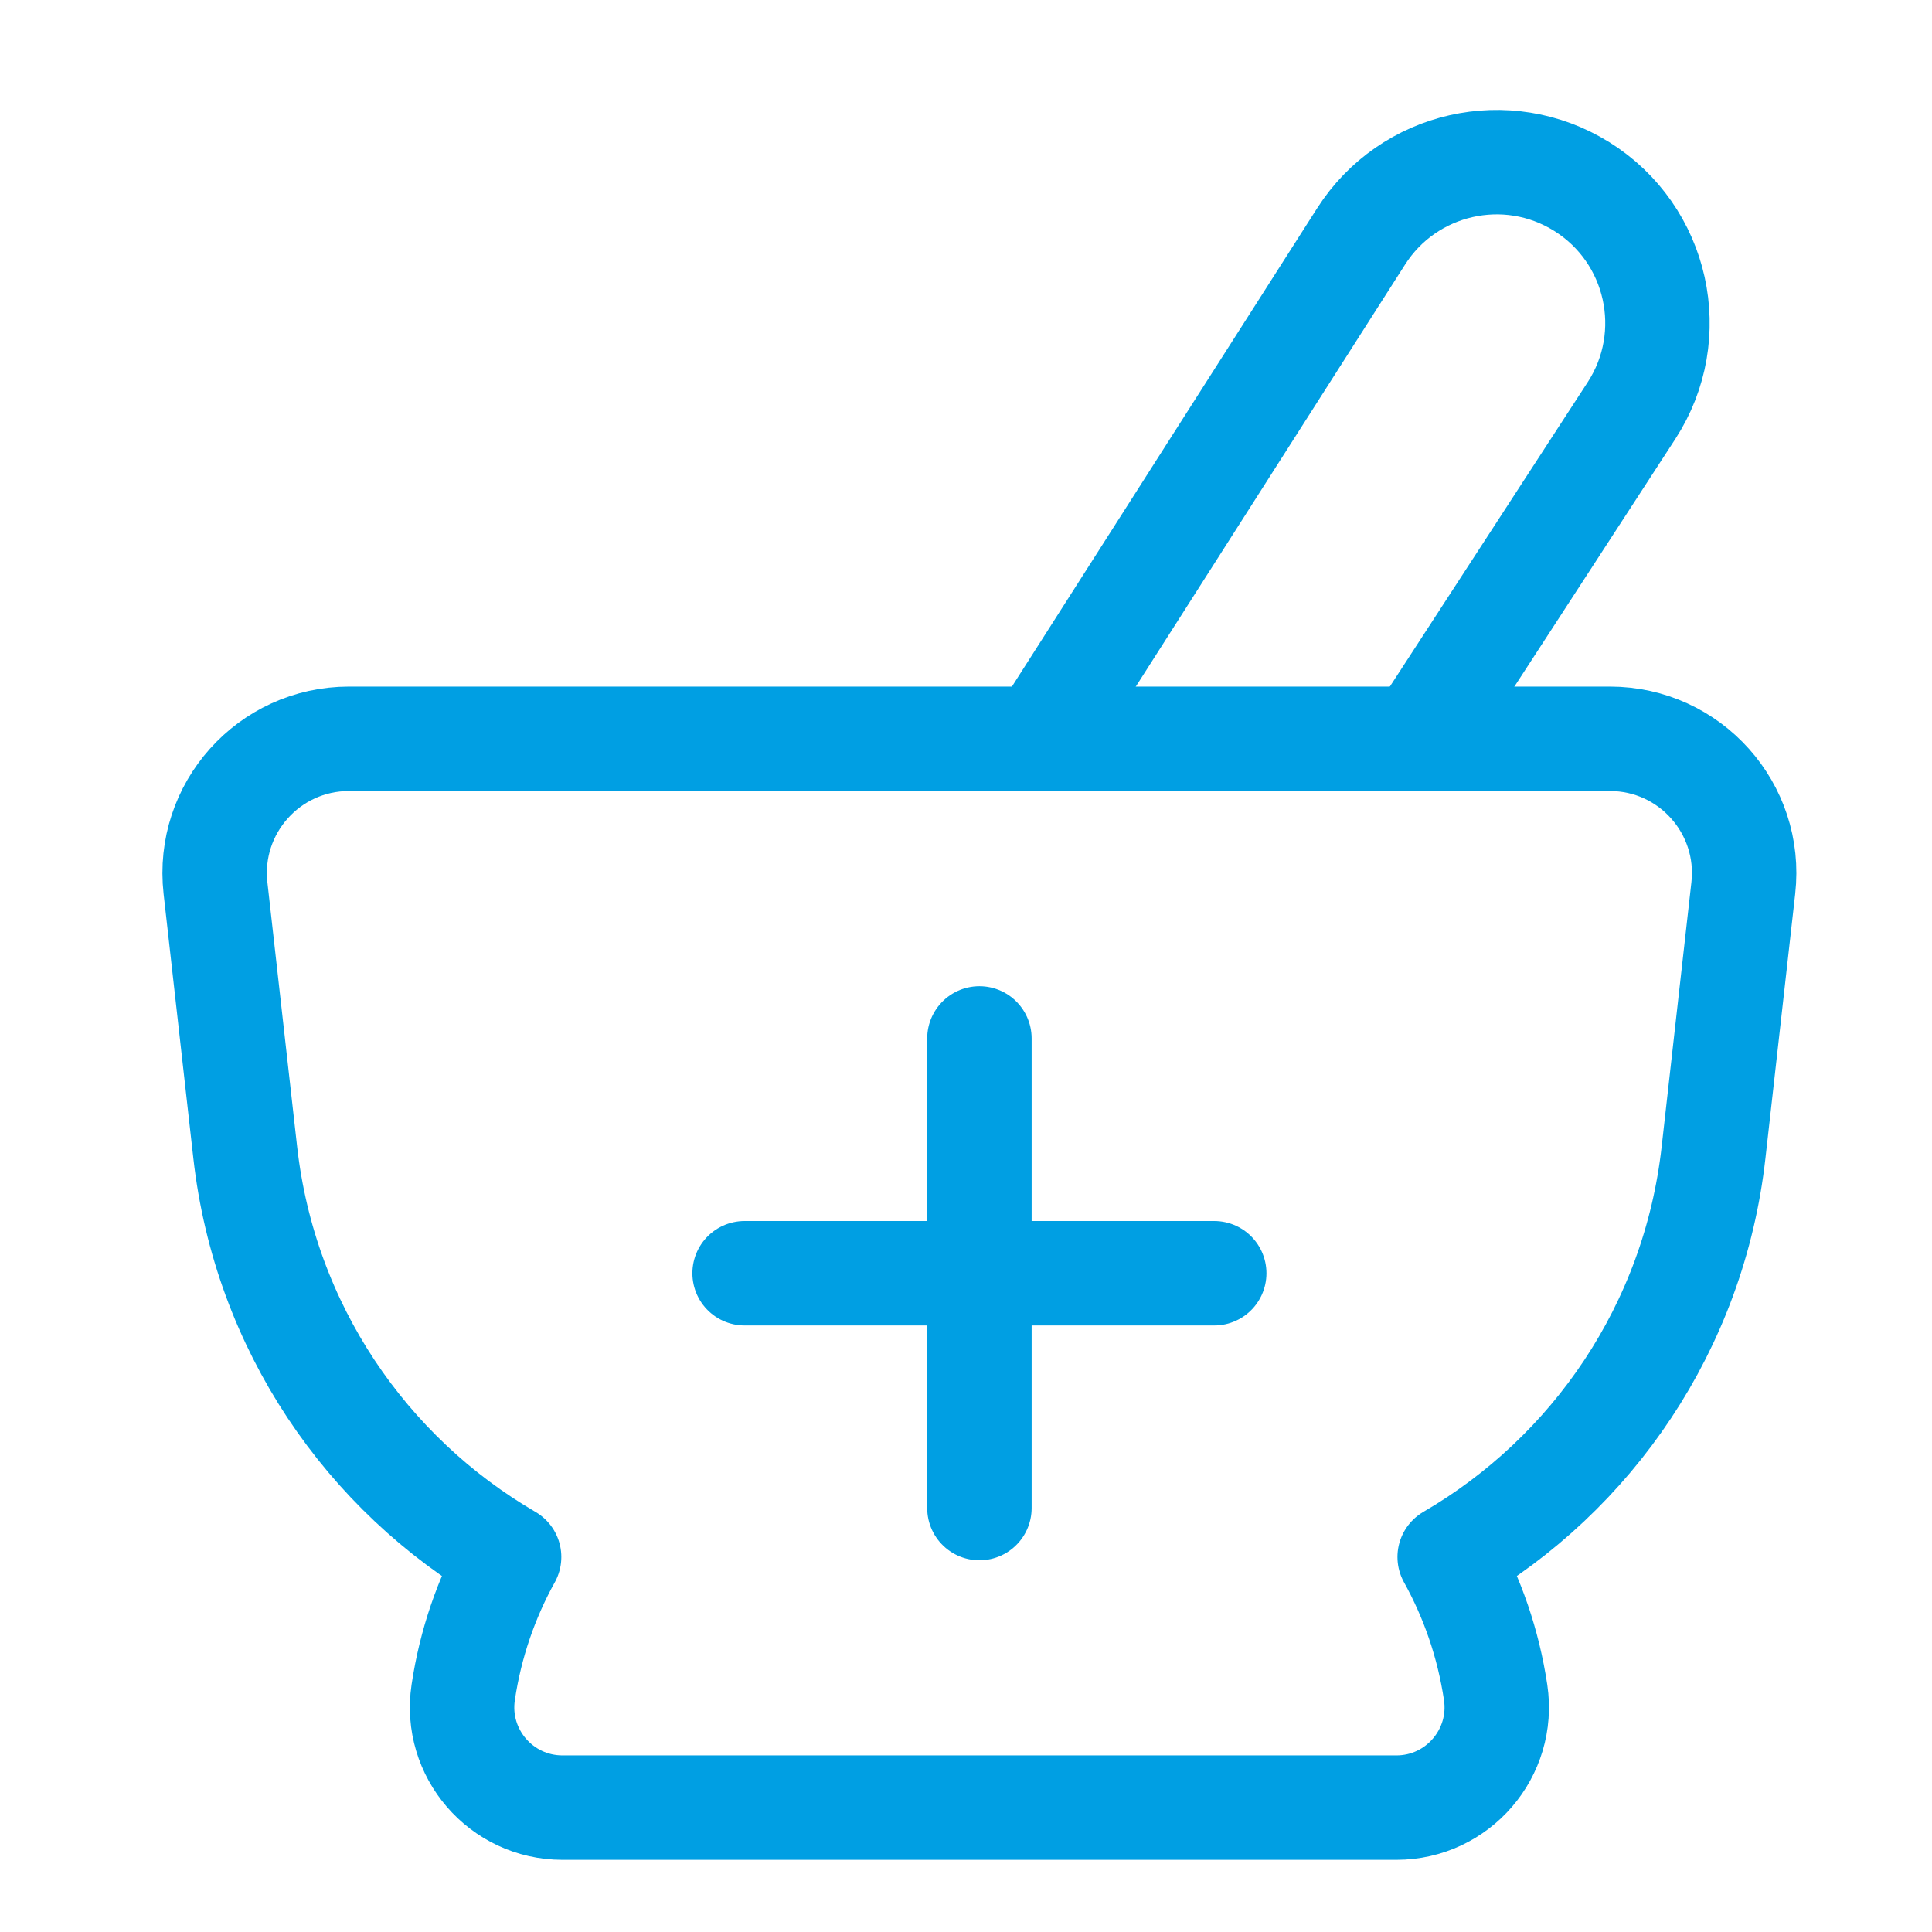
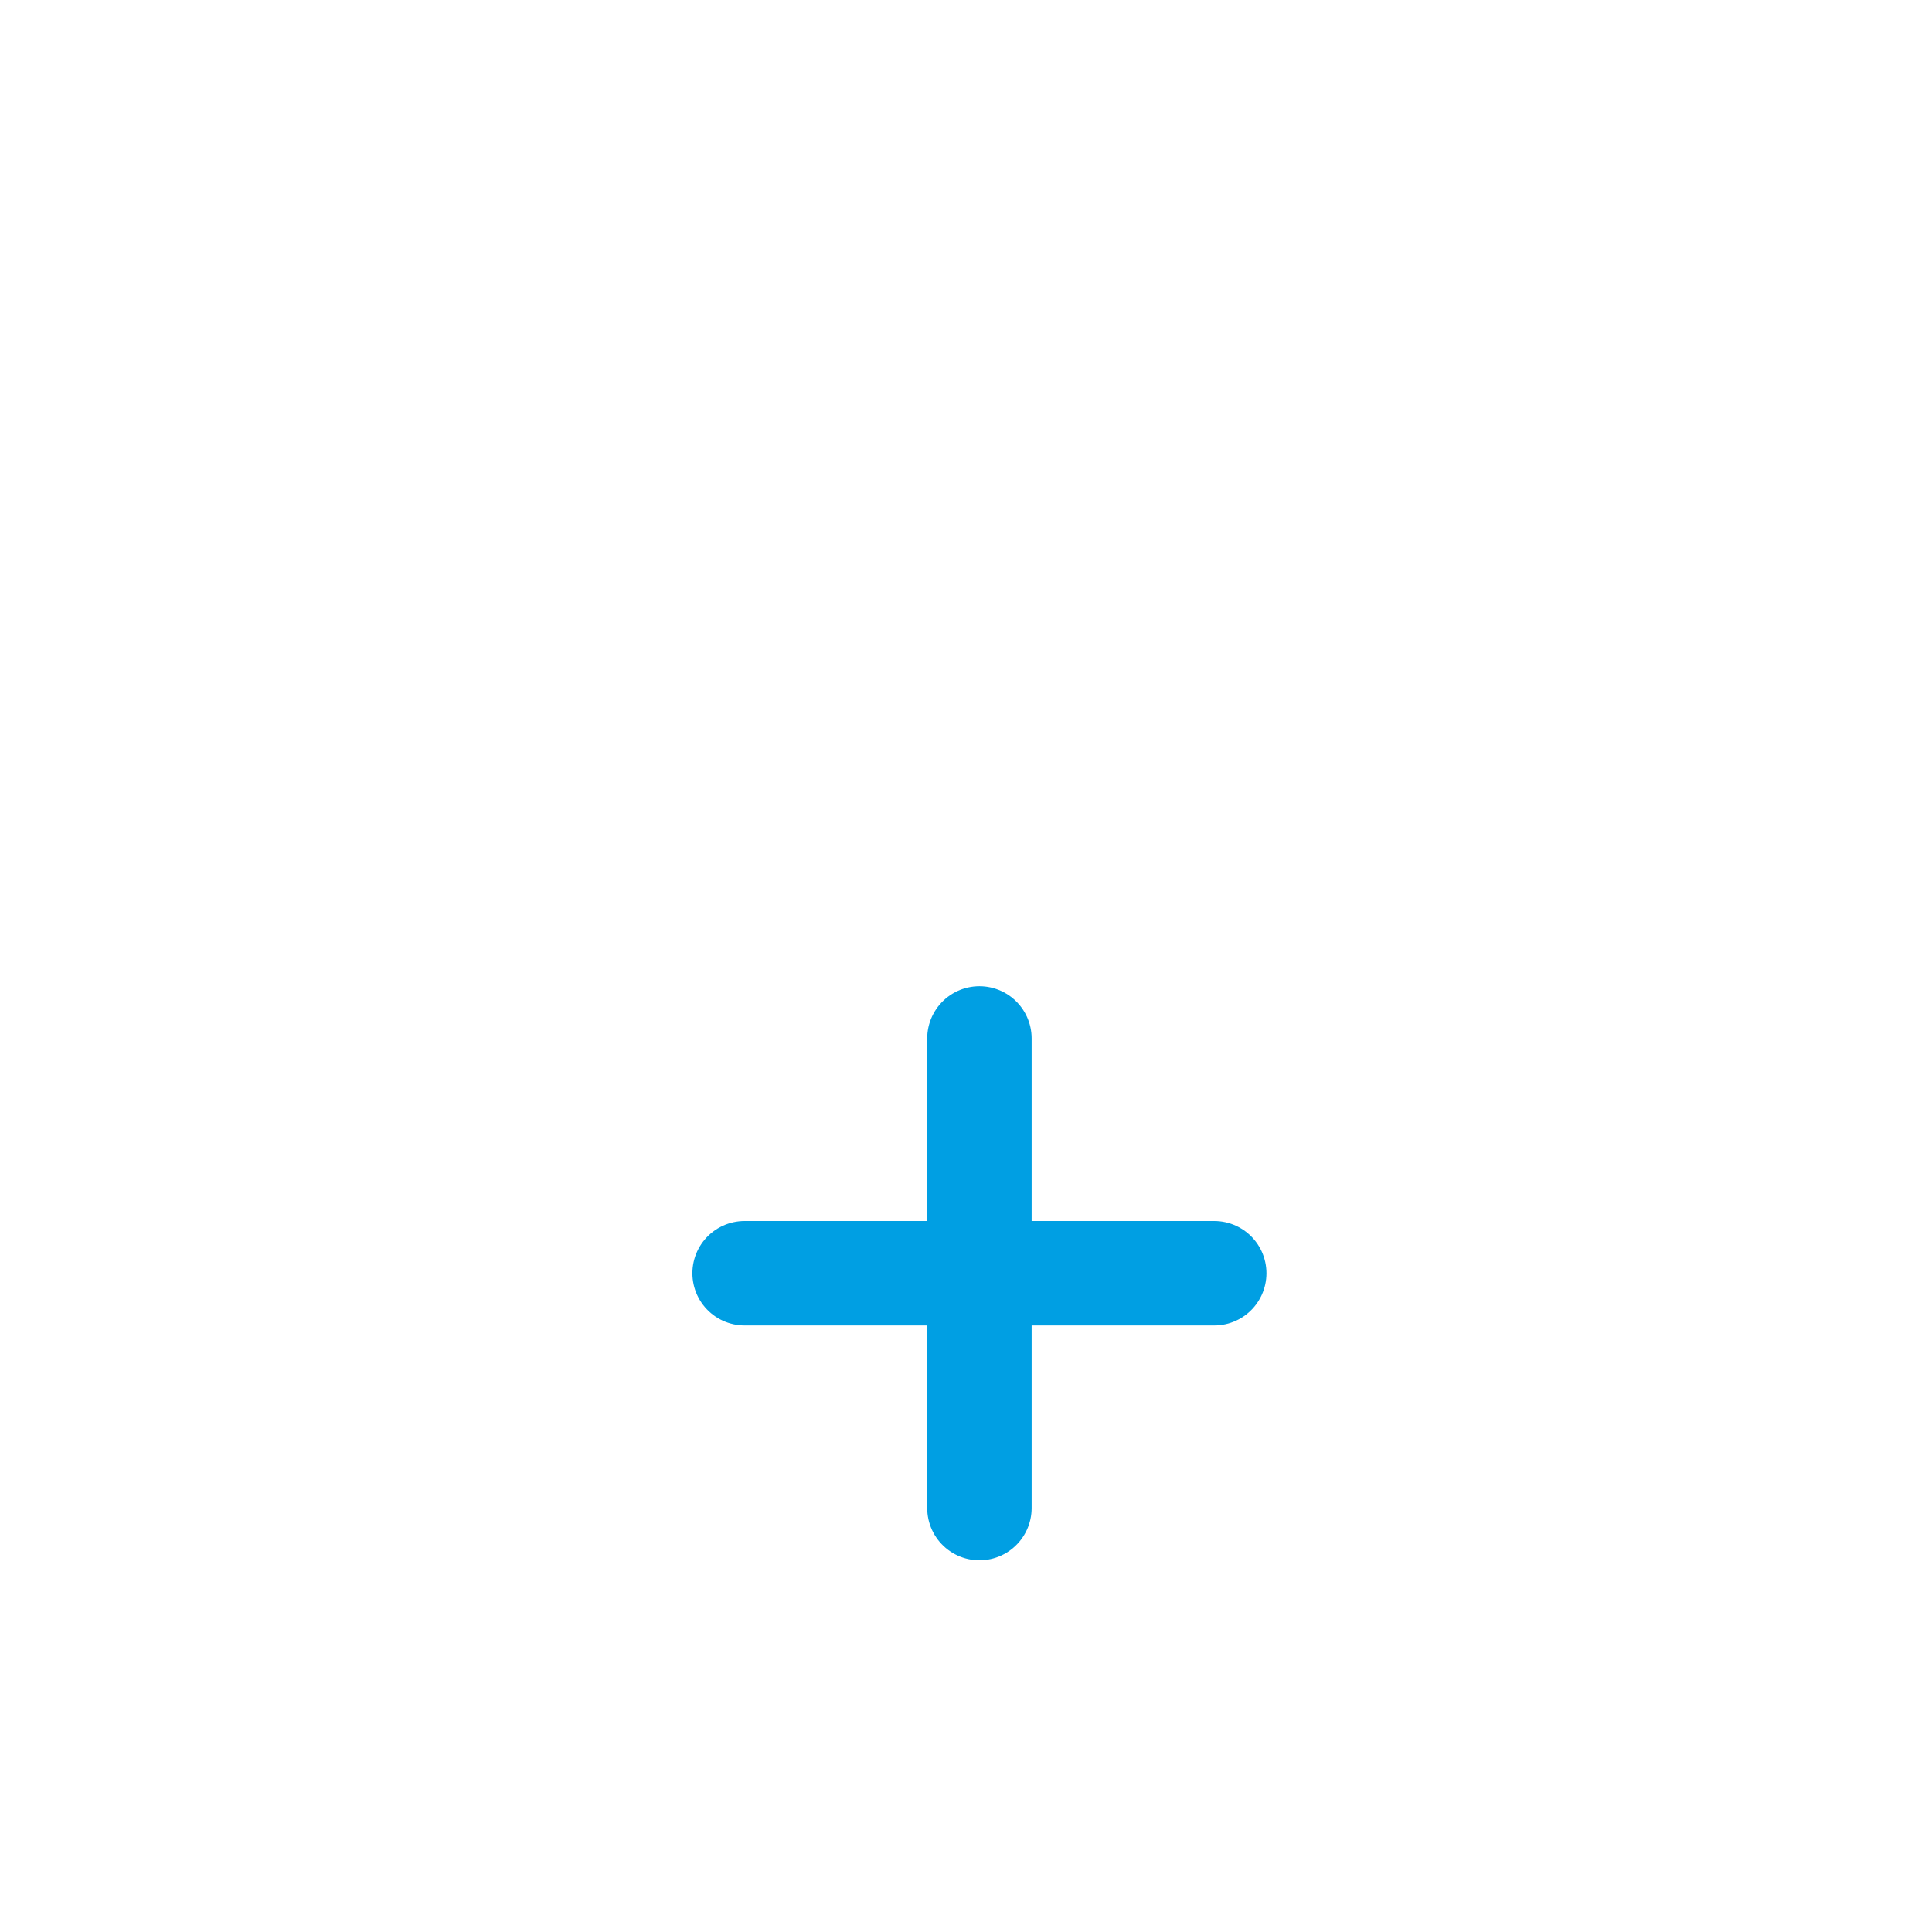
<svg xmlns="http://www.w3.org/2000/svg" width="37" height="37" viewBox="0 0 37 37" fill="none">
-   <path d="M4.697 22.074L4.127 17.008C3.956 15.483 5.149 14.149 6.683 14.149H30.831C32.365 14.149 33.558 15.483 33.386 17.008L32.816 22.074C32.441 25.413 30.494 28.229 27.763 29.818C28.199 30.604 28.503 31.477 28.643 32.411C28.817 33.573 27.917 34.618 26.742 34.618H10.772C9.597 34.618 8.696 33.573 8.871 32.411C9.01 31.477 9.314 30.604 9.75 29.818C7.02 28.229 5.073 25.413 4.697 22.074Z" stroke="#009FE3" stroke-width="2" stroke-linecap="round" stroke-linejoin="round" />
-   <path d="M19.962 14.095L26.065 4.53C26.973 3.106 28.858 2.679 30.291 3.572C31.754 4.484 32.184 6.42 31.244 7.865L27.195 14.095" stroke="#009FE3" stroke-width="2" stroke-linecap="round" stroke-linejoin="round" />
  <path d="M14.26 24.384H23.254" stroke="#009FE3" stroke-width="2" stroke-linecap="round" stroke-linejoin="round" />
  <path d="M18.757 19.887V28.881" stroke="#009FE3" stroke-width="2" stroke-linecap="round" stroke-linejoin="round" />
</svg>